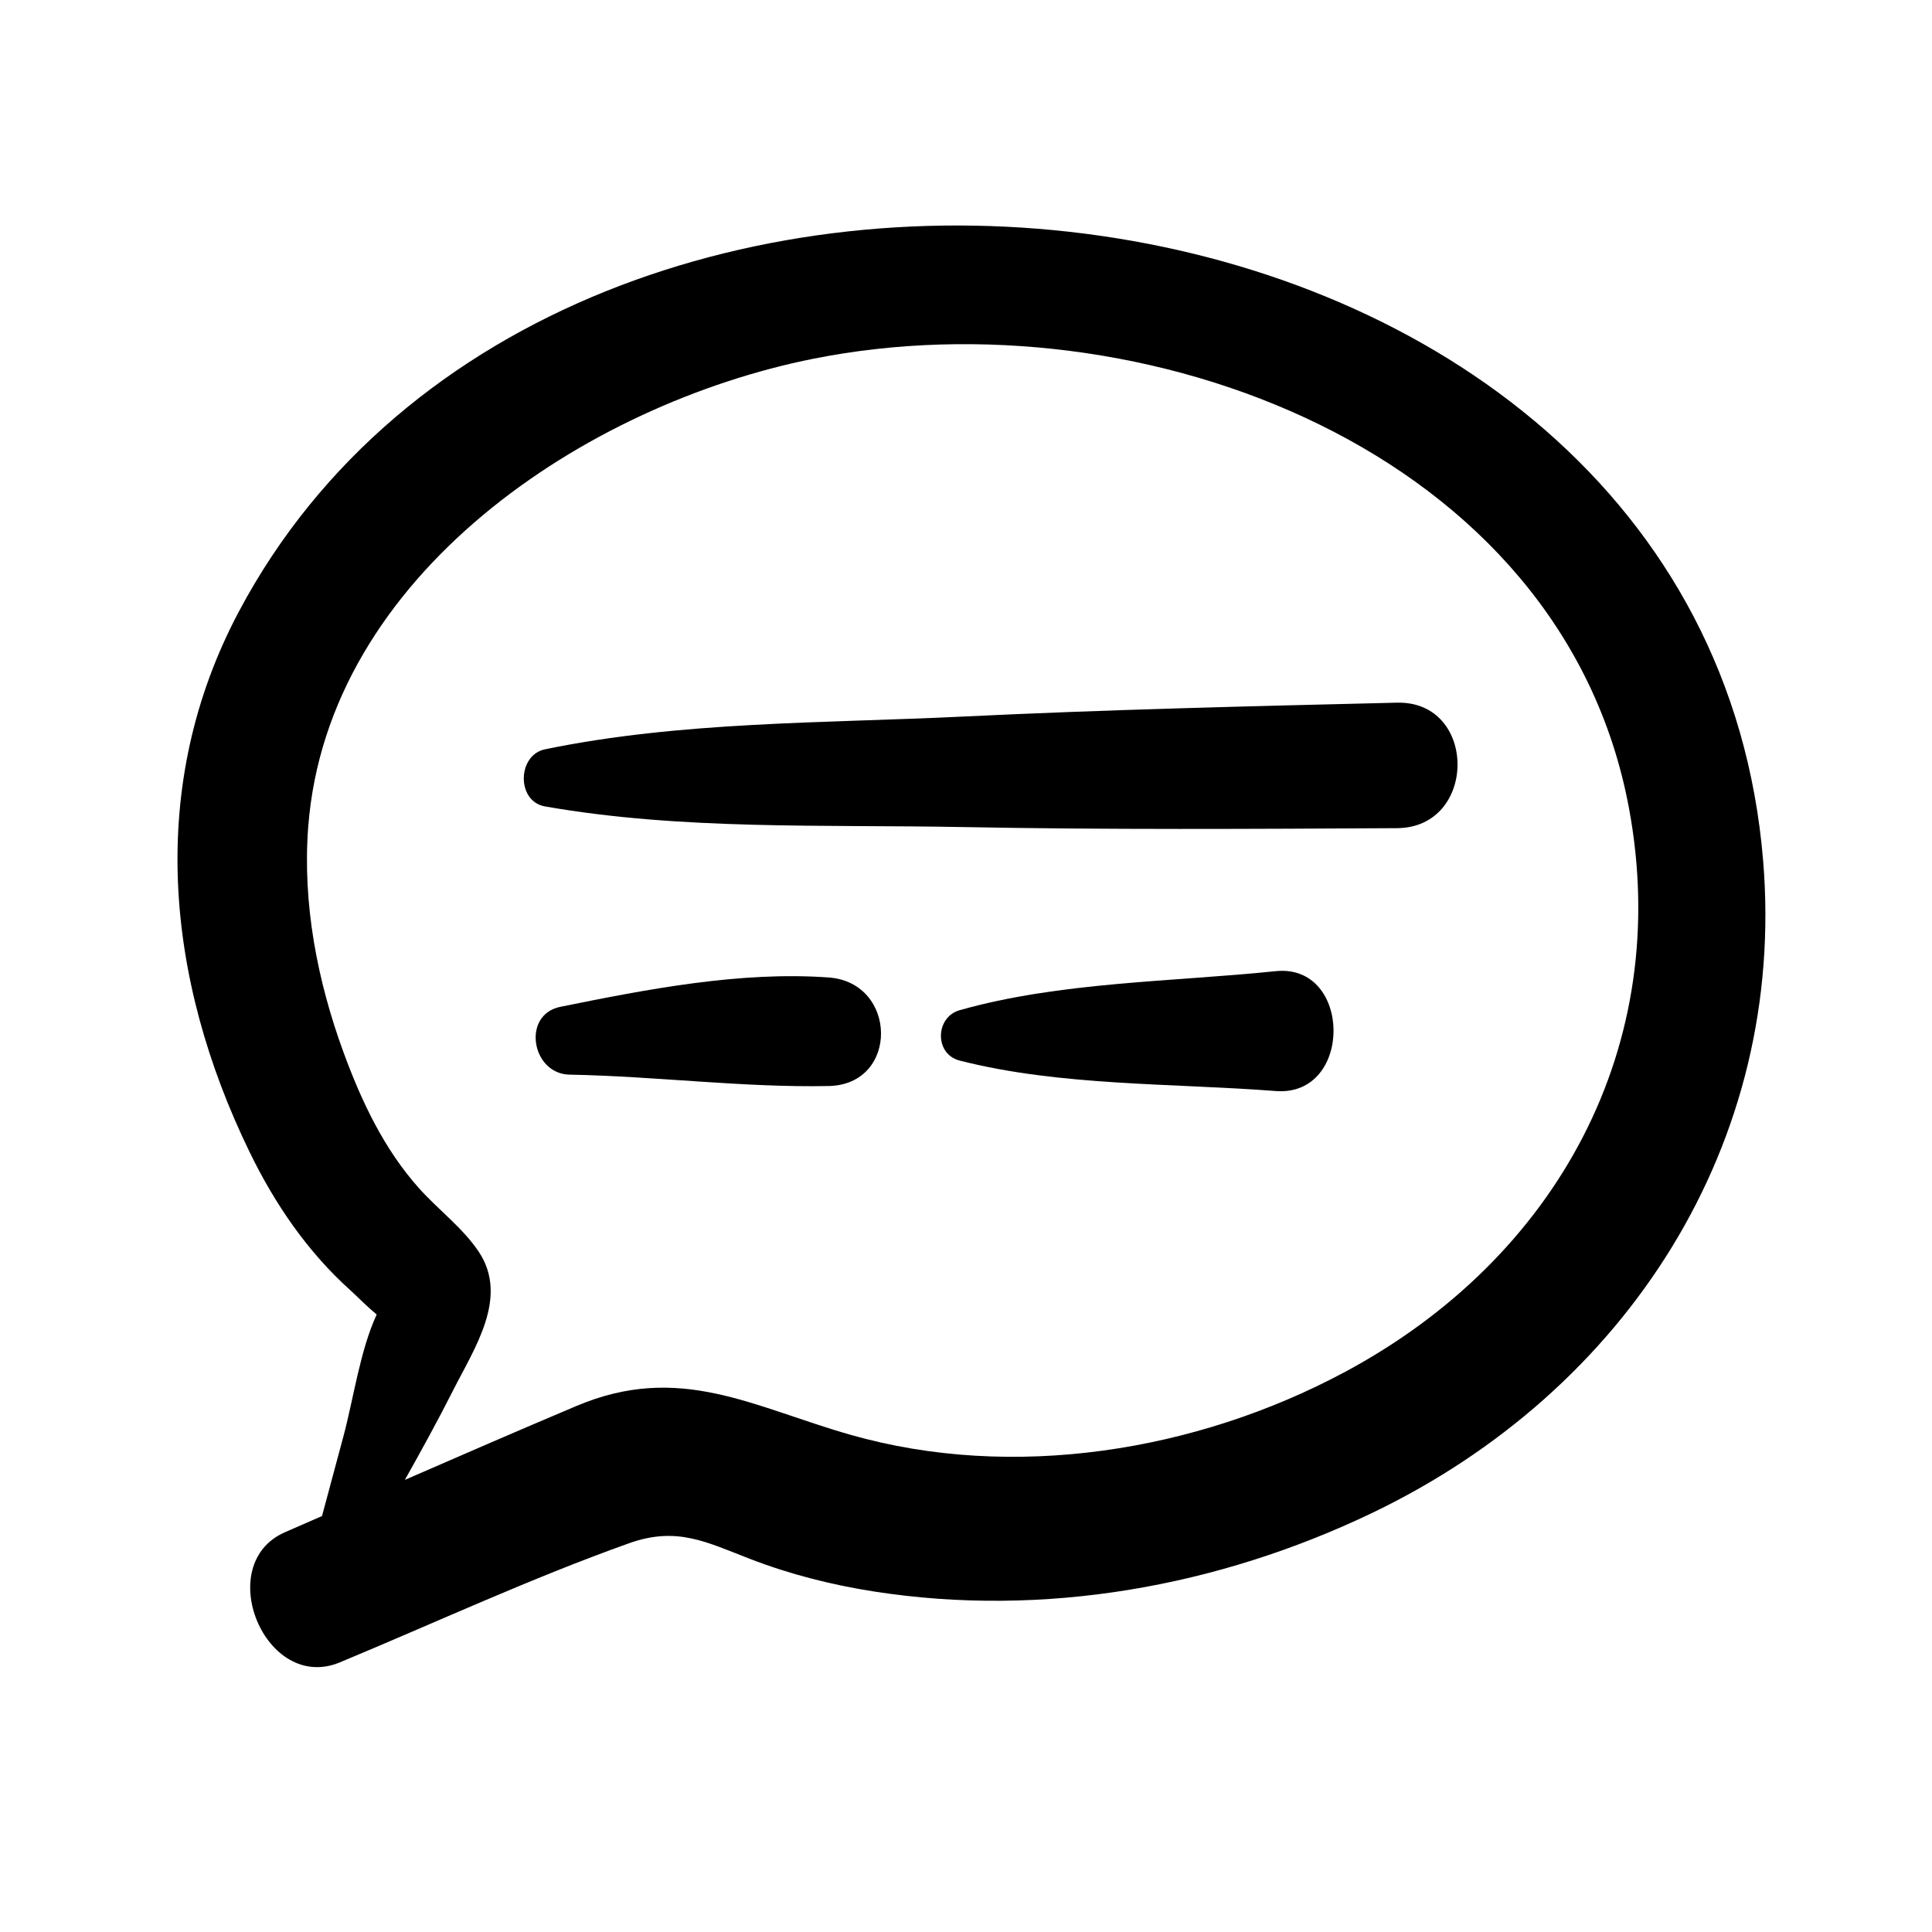
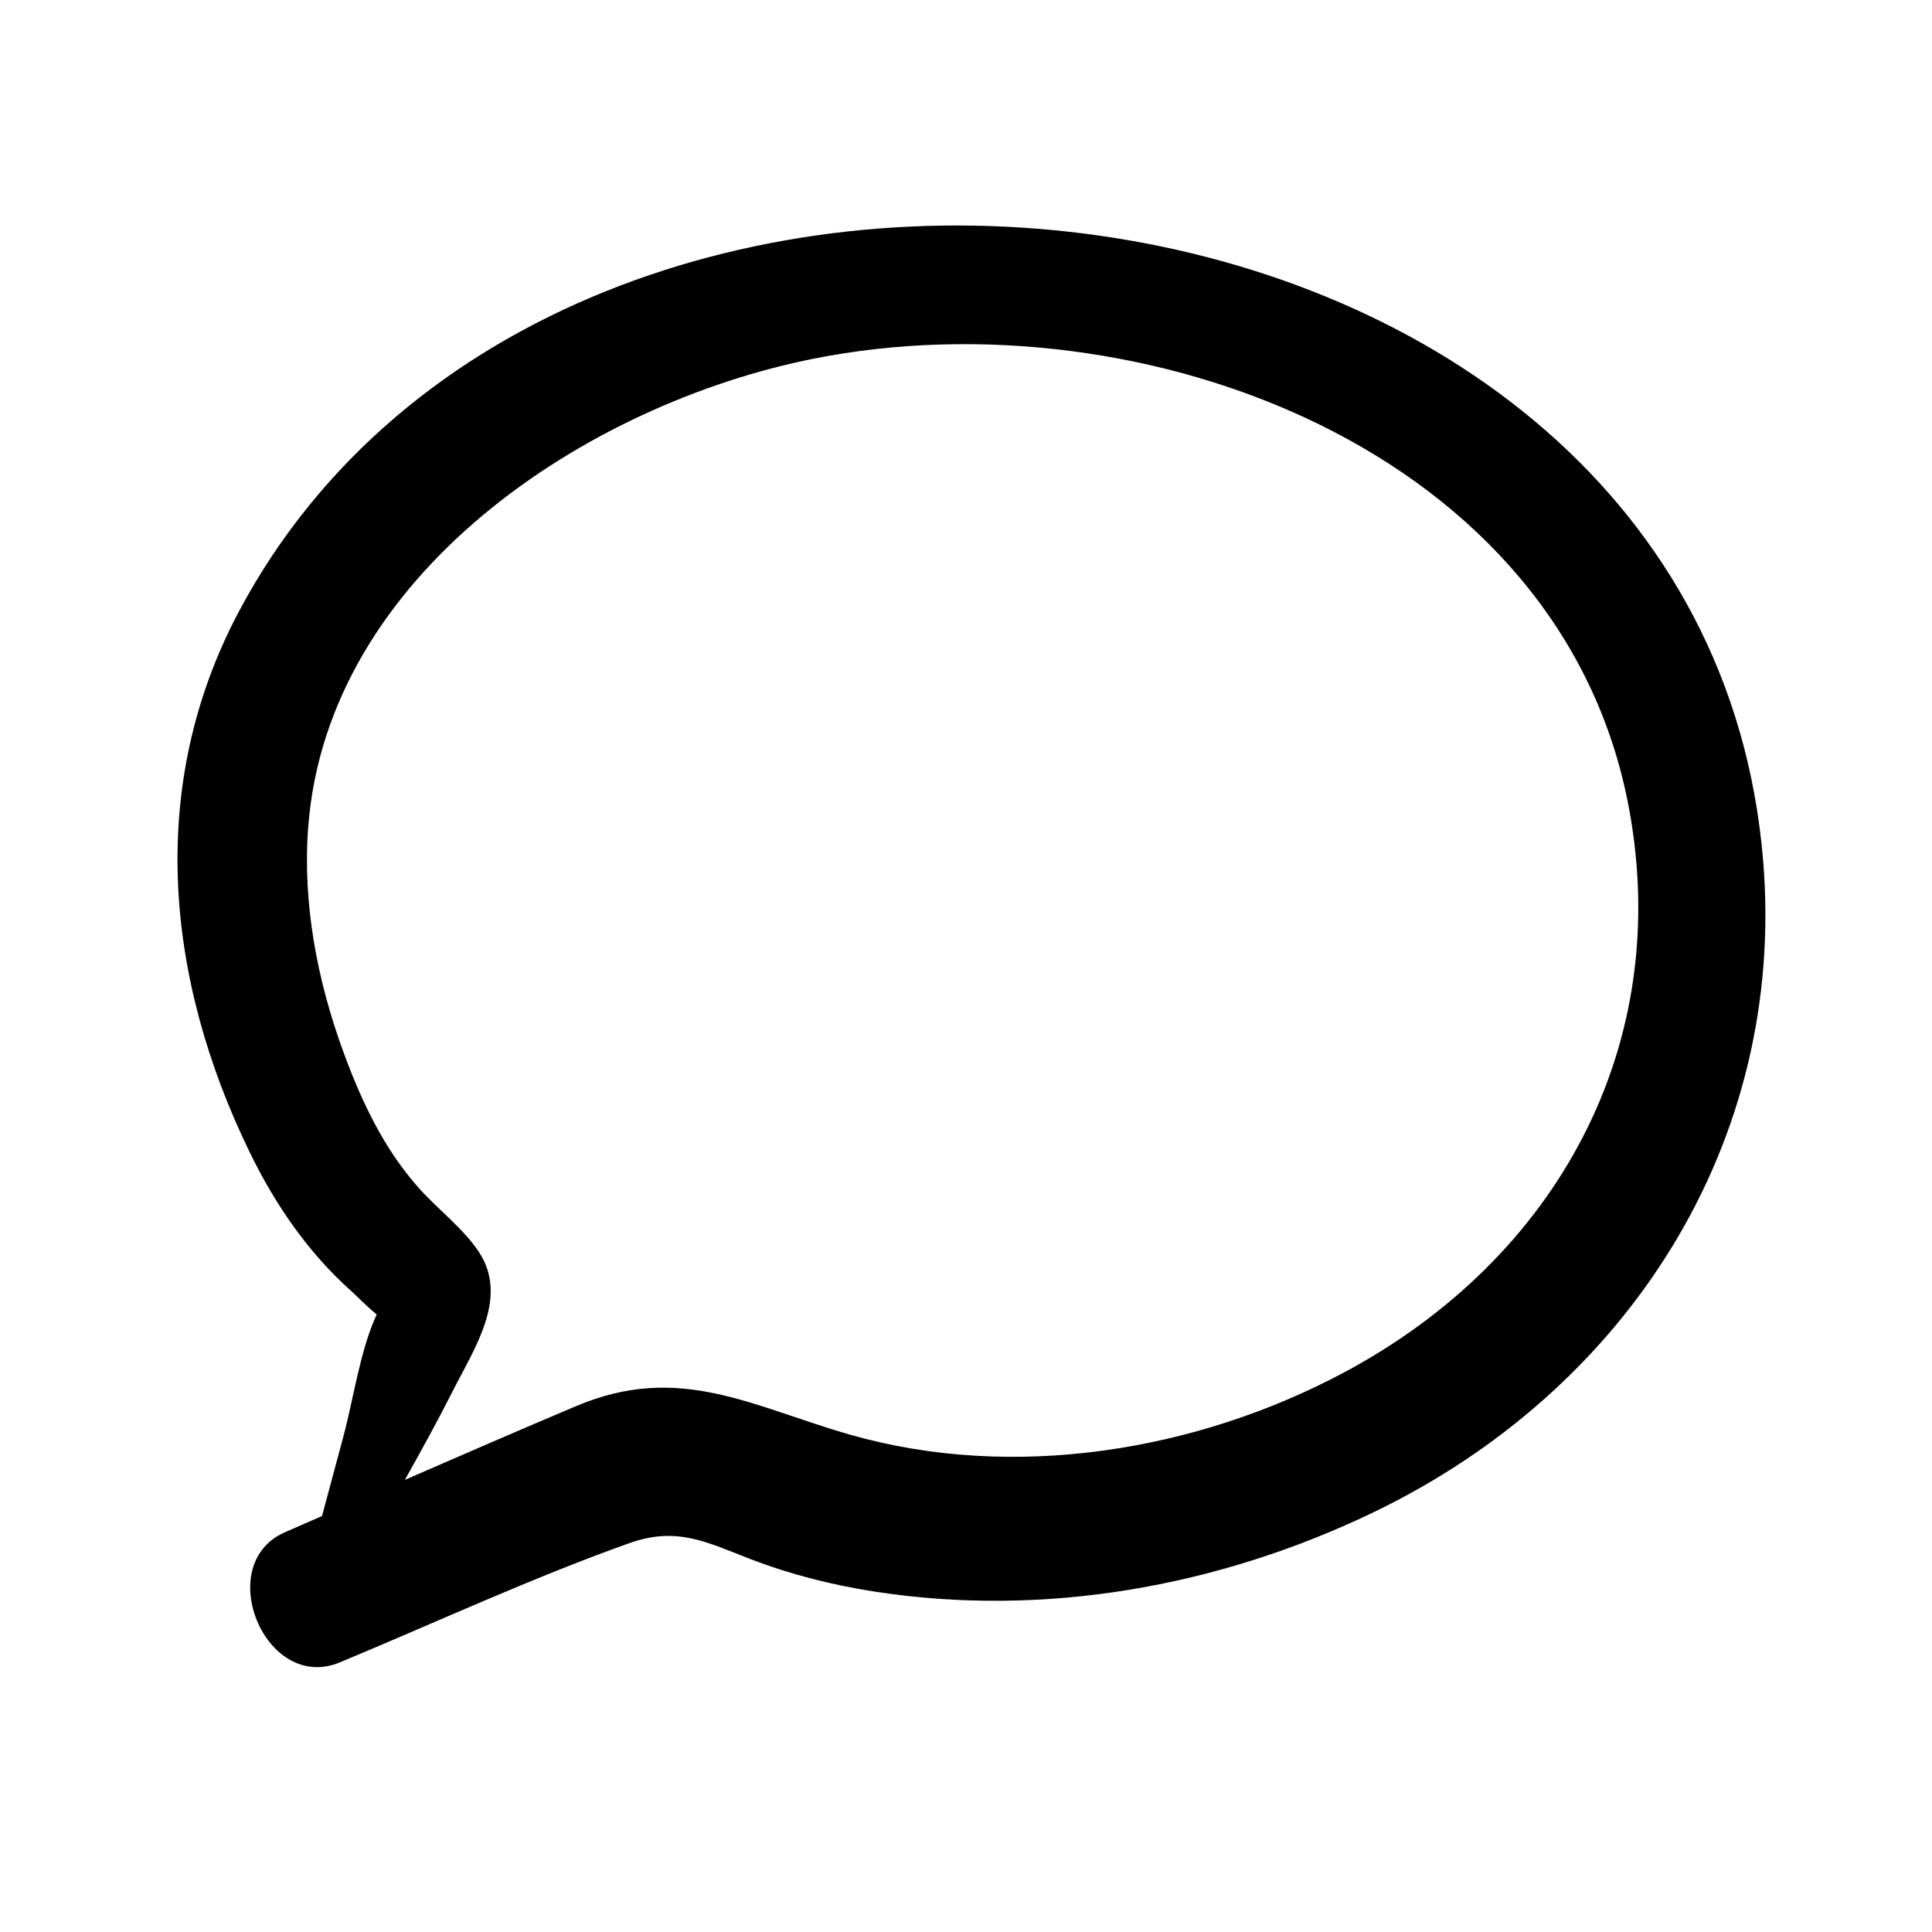
<svg xmlns="http://www.w3.org/2000/svg" fill="#000000" width="800px" height="800px" version="1.1" viewBox="144 144 512 512">
  <g>
    <path d="m236.9 485.98c1.5 1.344 4.223 4.164 6.93 6.367-4.43 9.574-6.141 22.379-8.871 32.492-1.883 6.977-3.769 13.953-5.621 20.926-3.273 1.43-6.543 2.863-9.805 4.285-19.359 8.453-5.242 42.723 14.543 34.492 25.367-10.551 50.789-22.355 76.66-31.574 12.602-4.484 20.367-0.348 32.043 4.164 10.613 4.098 21.609 6.875 32.848 8.633 44.965 7.008 91.207-1.246 132.09-20.859 67.465-32.375 109.74-97.945 103.53-172.86-15.918-192.11-317.93-227.36-403.85-66.152-24.613 46.195-19.617 97.457 2.769 143.45 6.648 13.672 15.34 26.434 26.734 36.633zm-11.207-122.97c5.148-66.668 73.574-111.93 133.95-123.96 87.043-17.328 198.39 24.199 216.05 119.1 11.691 62.844-18.879 119.31-75.527 149.57-39.203 20.945-87.73 28.816-130.86 16.492-25.914-7.402-45.184-19.172-72.547-7.613-15.191 6.418-30.332 12.984-45.465 19.582 4.387-7.816 8.715-15.656 12.754-23.664 5.703-11.281 14.895-24.738 6.805-36.828-4.215-6.289-10.773-11.168-15.789-16.766-9.246-10.344-15.199-22.914-19.953-35.844-7.023-19.109-10.996-39.664-9.422-60.066z" />
-     <path d="m288.43 357.71c36.242 6.352 73.965 4.773 110.64 5.469 38.391 0.73 76.734 0.5 115.13 0.293 21.41-0.109 21.422-33.777 0-33.258-38.398 0.93-76.762 1.828-115.13 3.688-36.668 1.781-74.57 1.23-110.64 8.672-7.363 1.516-7.621 13.801 0 15.137z" />
-     <path d="m363.6 403.04c-23.398-1.695-48.242 3.148-71.086 7.773-10.352 2.094-7.633 17.805 2.43 17.98 22.816 0.41 45.891 3.465 68.652 3.016 18.695-0.355 18.324-27.445 0.004-28.77z" />
-     <path d="m482.07 401.37c-27.273 2.824-57.328 2.836-83.777 10.352-6.461 1.84-6.703 11.617 0 13.332 26.586 6.816 56.48 5.969 83.777 8.082 20.602 1.59 20.285-33.867 0-31.766z" />
  </g>
</svg>